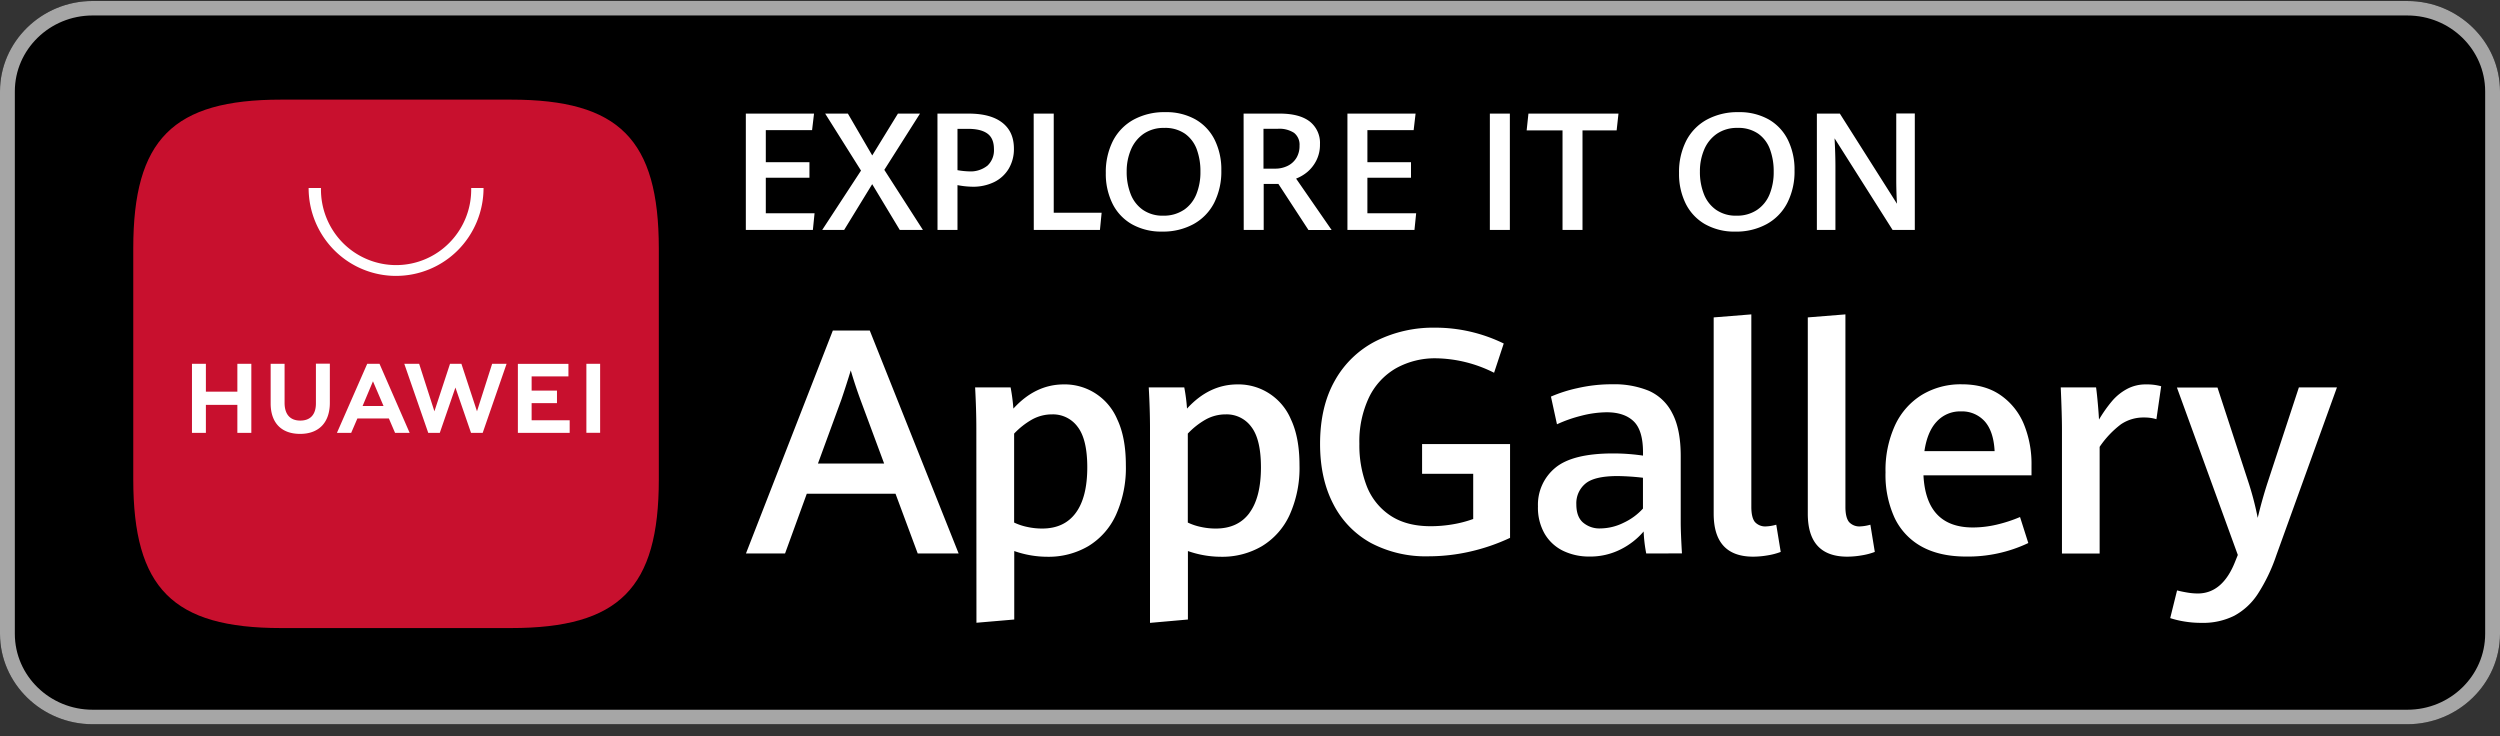
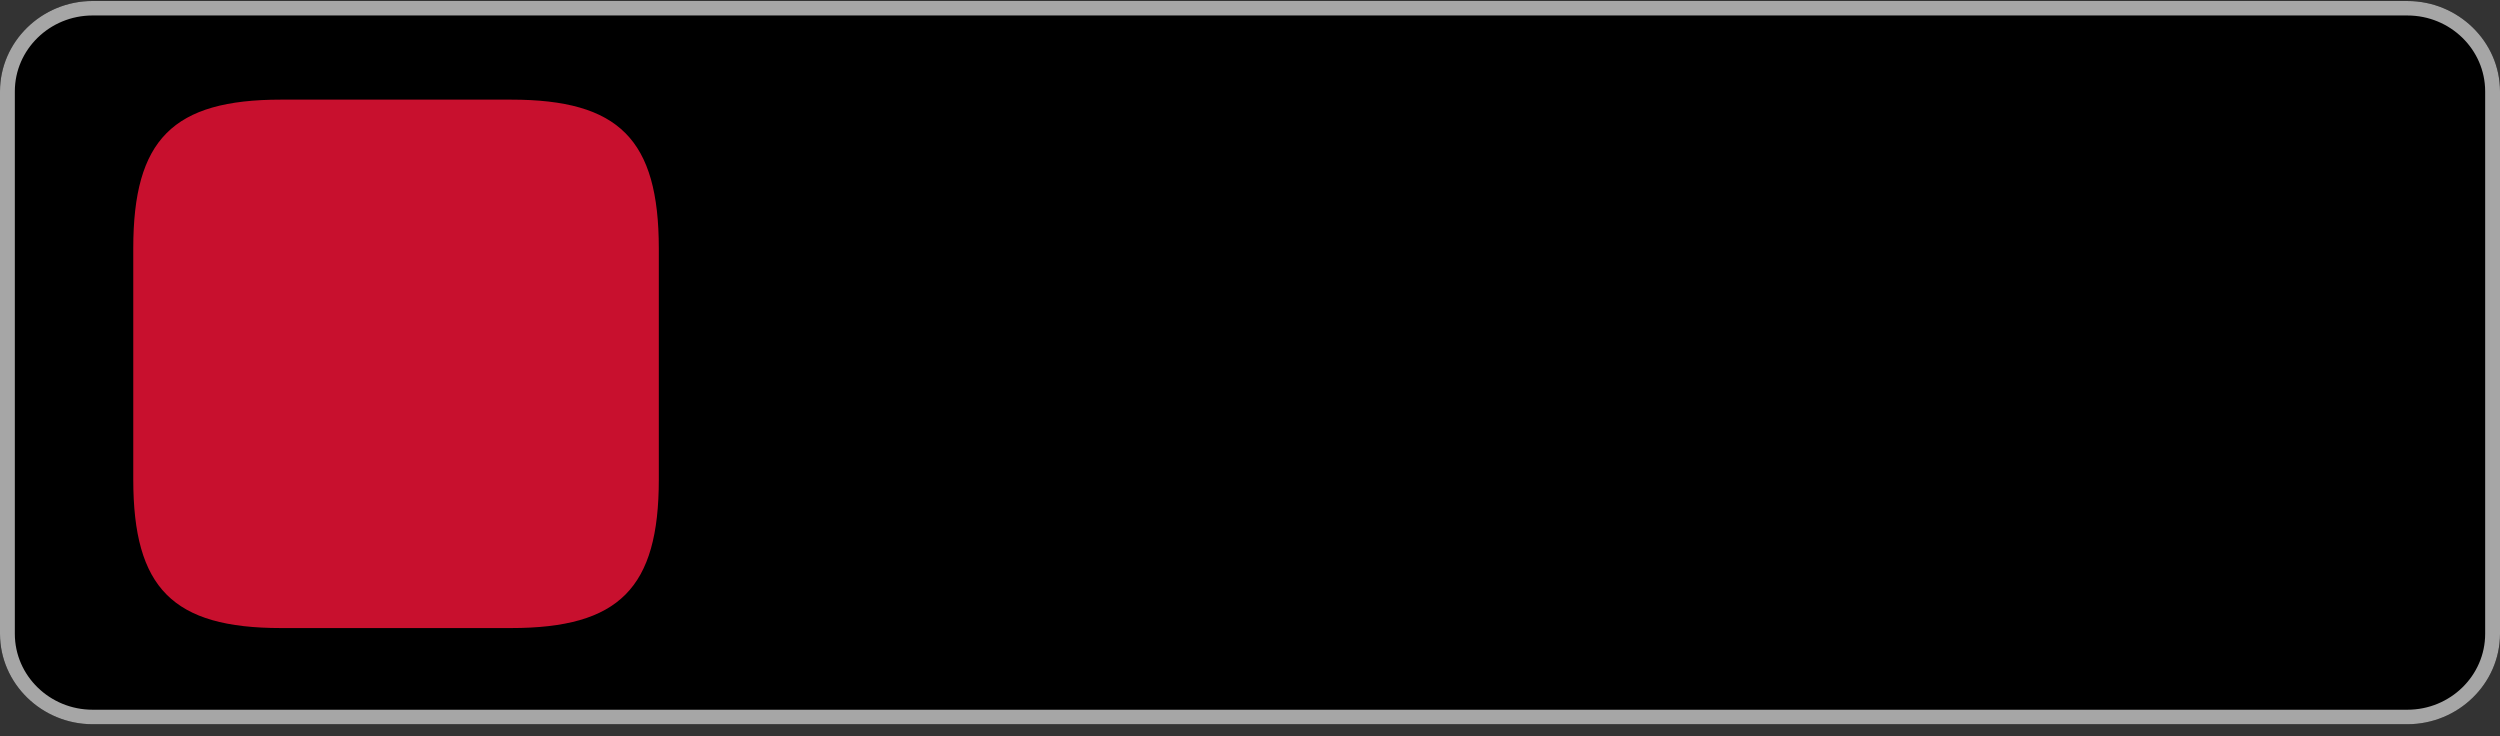
<svg xmlns="http://www.w3.org/2000/svg" width="180" height="53" fill="none">
  <rect width="100%" height="100%" fill="#333333" stroke="none" />
  <path fill="#000" d="M173.333 52.144H6.667C3.002 52.144 0 49.213 0 45.634V6.582C0 3.003 3.002.072 6.667.072h166.666c3.665 0 6.667 2.93 6.667 6.509v39.054c0 3.578-3.002 6.509-6.667 6.509Z" />
  <path fill="#A6A6A6" d="M173.333 1.115c3.087 0 5.599 2.452 5.599 5.466v39.054c0 3.013-2.512 5.465-5.599 5.465H6.667c-3.087 0-5.599-2.452-5.599-5.465V6.58c0-3.014 2.512-5.466 5.599-5.466h166.666Zm0-1.043H6.667C3.002.072 0 3.002 0 6.581v39.054c0 3.578 3.002 6.509 6.667 6.509h166.666c3.665 0 6.667-2.931 6.667-6.51V6.582c0-3.578-3.002-6.509-6.667-6.509Z" />
  <path fill="#C8102E" fill-rule="evenodd" d="M36.788 7.173h-16.55c-7.795 0-10.643 2.867-10.643 10.702v16.643c0 7.835 2.848 10.702 10.643 10.702h16.55c7.792 0 10.647-2.867 10.647-10.702V17.875C47.428 10.04 44.58 7.173 36.788 7.173Z" clip-rule="evenodd" />
-   <path fill="#fff" d="M17.091 26.194h1.005v4.974H17.09v-2.02h-2.266v2.02h-1.002v-4.974h1.002V28.2h2.266v-2.006Zm5.655 2.848c0 .808-.4 1.24-1.126 1.24-.725 0-1.13-.443-1.13-1.275v-2.813h-1.003v2.846c0 1.406.772 2.2 2.122 2.2 1.35 0 2.14-.817 2.14-2.243v-2.812h-1.003v2.857Zm11.597.572-1.122-3.42h-.82l-1.124 3.42-1.098-3.418h-1.07l1.725 4.972h.83l1.126-3.265 1.124 3.265h.839l1.72-4.972h-1.04l-1.09 3.418Zm3.934-.586h1.825v-.905h-1.825v-1.02h2.65V26.2h-3.64v4.966h3.73v-.907h-2.74v-1.23Zm3.942 2.133h.99v-4.967h-.99v4.967Zm-16.487-1.032-.447 1.037h-1.026l2.18-4.972h.885l2.17 4.972h-1.051l-.445-1.037h-2.266Zm.373-.895h1.51l-.762-1.781-.748 1.781ZM28.514 19.865c-1.669 0-3.27-.667-4.45-1.854a6.347 6.347 0 0 1-1.843-4.475h.89a5.464 5.464 0 0 0 1.543 3.918 5.408 5.408 0 0 0 3.864 1.633 5.382 5.382 0 0 0 3.863-1.633 5.442 5.442 0 0 0 1.544-3.918h.89a6.36 6.36 0 0 1-1.846 4.478 6.29 6.29 0 0 1-4.455 1.85ZM64.478 35.55h-6.39l-1.564 4.3h-2.815l6.256-16.054h2.657l6.4 16.055h-2.946l-1.598-4.3Zm-5.585-2.177h4.764l-1.708-4.6a33.852 33.852 0 0 1-.694-2.103c-.206.68-.43 1.373-.67 2.082l-1.692 4.62ZM70.296 30.822c0-.886-.03-1.861-.087-2.927h2.555c.096.504.162 1.013.2 1.524 1.056-1.161 2.268-1.742 3.635-1.742a4.084 4.084 0 0 1 2.3.666 4.118 4.118 0 0 1 1.54 1.843c.415.87.623 1.973.623 3.307a8.215 8.215 0 0 1-.712 3.578 5.094 5.094 0 0 1-1.988 2.25 5.646 5.646 0 0 1-2.954.766 7.207 7.207 0 0 1-2.382-.412v4.93l-2.722.233-.008-14.016Zm7.156 6.11c.555-.75.832-1.845.832-3.286 0-1.337-.23-2.306-.689-2.907a2.195 2.195 0 0 0-1.834-.904 2.958 2.958 0 0 0-1.466.377 5.54 5.54 0 0 0-1.278 1.008v6.404c.303.143.621.25.949.316.35.077.709.115 1.068.115 1.06 0 1.865-.374 2.418-1.123ZM82.8 30.822c0-.886-.03-1.861-.09-2.927h2.558c.096.504.162 1.013.197 1.524 1.06-1.161 2.272-1.742 3.636-1.742a4.085 4.085 0 0 1 2.302.665 4.118 4.118 0 0 1 1.54 1.844c.413.87.62 1.973.621 3.307a8.216 8.216 0 0 1-.71 3.578 5.1 5.1 0 0 1-1.99 2.25 5.634 5.634 0 0 1-2.952.766 7.207 7.207 0 0 1-2.382-.412v4.93l-2.73.242V30.822Zm7.157 6.11c.554-.75.831-1.845.831-3.286 0-1.337-.23-2.306-.689-2.907a2.194 2.194 0 0 0-1.834-.904 2.953 2.953 0 0 0-1.466.377c-.473.27-.904.61-1.277 1.008v6.404c.301.143.62.25.946.316.351.077.71.116 1.07.115 1.062 0 1.87-.374 2.423-1.123h-.004ZM98.702 39.092a6.624 6.624 0 0 1-2.71-2.81c-.632-1.219-.947-2.659-.947-4.32 0-1.803.36-3.334 1.083-4.592a7.034 7.034 0 0 1 2.969-2.83 9.224 9.224 0 0 1 4.213-.948c.886-.003 1.768.099 2.629.305.805.192 1.586.473 2.33.836l-.695 2.106a9.572 9.572 0 0 0-4.142-1.041 5.769 5.769 0 0 0-2.915.714 4.85 4.85 0 0 0-1.949 2.1 7.422 7.422 0 0 0-.693 3.346 8.15 8.15 0 0 0 .533 3.049 4.504 4.504 0 0 0 1.687 2.105c.766.515 1.733.774 2.901.775.532 0 1.063-.044 1.588-.133a8.268 8.268 0 0 0 1.487-.387v-3.255h-3.681v-2.137h6.334v6.75c-.919.432-1.881.762-2.869.987-.982.226-1.986.34-2.993.342a8.442 8.442 0 0 1-4.16-.962ZM118.529 39.85a10.427 10.427 0 0 1-.187-1.584 5.277 5.277 0 0 1-1.637 1.28 4.846 4.846 0 0 1-2.276.525 4.279 4.279 0 0 1-1.866-.403 3.114 3.114 0 0 1-1.338-1.22 3.747 3.747 0 0 1-.492-1.988 3.436 3.436 0 0 1 1.245-2.776c.83-.69 2.215-1.035 4.153-1.036.725-.001 1.449.051 2.166.156v-.233c0-1.057-.224-1.801-.671-2.234-.448-.433-1.091-.65-1.93-.653a7.523 7.523 0 0 0-1.862.255 9.71 9.71 0 0 0-1.732.61l-.434-1.995c.619-.265 1.261-.47 1.919-.61a11.008 11.008 0 0 1 2.512-.276 6.542 6.542 0 0 1 2.62.47 3.446 3.446 0 0 1 1.687 1.618c.404.763.606 1.792.606 3.085v4.754c0 .494.028 1.243.089 2.25l-2.572.006Zm-1.625-2.214c.526-.243.998-.59 1.389-1.019v-2.219a17.598 17.598 0 0 0-1.817-.122c-1.123 0-1.9.183-2.33.549a1.832 1.832 0 0 0-.65 1.479c0 .592.156 1.027.468 1.306.353.303.809.46 1.273.436a3.812 3.812 0 0 0 1.667-.41ZM123.385 36.983v-14.13l2.711-.217v13.86c0 .51.086.872.258 1.088a.998.998 0 0 0 .822.316c.243-.012.482-.053.715-.122l.321 1.96a4.766 4.766 0 0 1-.942.248c-.348.061-.7.092-1.053.094-1.888-.006-2.832-1.038-2.832-3.096ZM130.161 36.983v-14.13l2.709-.217v13.86c0 .51.087.872.26 1.088a1.001 1.001 0 0 0 .821.316 3.09 3.09 0 0 0 .716-.122l.319 1.96a4.712 4.712 0 0 1-.942.248c-.348.061-.7.092-1.053.094-1.888-.006-2.831-1.038-2.83-3.096ZM146.269 34.222h-7.78c.126 2.504 1.312 3.756 3.56 3.756a7.606 7.606 0 0 0 1.713-.204 10.175 10.175 0 0 0 1.68-.549l.596 1.873a10.094 10.094 0 0 1-4.485.973c-1.263 0-2.329-.24-3.196-.718a4.626 4.626 0 0 1-1.949-2.074 7.402 7.402 0 0 1-.65-3.266 7.74 7.74 0 0 1 .693-3.412 5.067 5.067 0 0 1 1.934-2.177 5.391 5.391 0 0 1 2.858-.754c1.124 0 2.062.264 2.815.793a4.722 4.722 0 0 1 1.674 2.11c.372.93.554 1.925.537 2.926v.723Zm-2.657-1.742c-.049-.954-.29-1.668-.714-2.145a2.197 2.197 0 0 0-1.709-.714 2.275 2.275 0 0 0-1.732.72c-.459.48-.759 1.193-.899 2.14h5.054ZM148.461 30.896c0-.658-.029-1.659-.087-3.003h2.544c.046.333.087.73.128 1.191.041.462.067.839.082 1.126a9.76 9.76 0 0 1 .932-1.324c.299-.354.661-.65 1.067-.87.429-.232.909-.348 1.395-.338.365-.008.73.037 1.082.132l-.342 2.372a2.94 2.94 0 0 0-.881-.122 2.884 2.884 0 0 0-1.676.492c-.595.453-1.113 1-1.531 1.622v7.68h-2.713v-8.958ZM157.234 44.741a6.676 6.676 0 0 1-.979-.237l.494-1.995c.184.05.415.1.695.148.261.047.526.072.792.074 1.204 0 2.108-.78 2.711-2.338l.176-.436-4.385-12.055h2.921l2.202 6.737c.287.867.519 1.752.695 2.648.205-.87.448-1.735.728-2.593l2.235-6.8h2.741l-4.372 12.111a12.37 12.37 0 0 1-1.334 2.77 4.689 4.689 0 0 1-1.691 1.561 5.033 5.033 0 0 1-2.354.51 7.391 7.391 0 0 1-1.275-.105ZM53.7 8.179h4.91l-.14 1.19h-3.332v2.309h3.142v1.117h-3.142v2.559h3.51l-.121 1.202H53.7V8.179ZM61.992 12.281l-2.58-4.102h1.636l1.753 3.013L64.65 8.18h1.589l-2.568 4.05 2.78 4.327h-1.667l-1.986-3.297-2.02 3.297h-1.58l2.795-4.275ZM67.497 8.179h2.243c1.056 0 1.864.217 2.424.653.56.435.839 1.06.838 1.875.01.51-.123 1.013-.381 1.452a2.51 2.51 0 0 1-1.05.954 3.448 3.448 0 0 1-1.549.331 6.097 6.097 0 0 1-1.083-.115v3.227h-1.438l-.004-8.377Zm3.608 3.74a1.512 1.512 0 0 0 .459-1.182c0-.518-.156-.89-.468-1.117-.312-.228-.773-.342-1.38-.342h-.777v2.975c.274.049.552.078.83.087.481.031.957-.119 1.336-.42ZM74.425 8.179h1.444v7.14h3.448l-.121 1.237h-4.764l-.007-8.377ZM81.5 16.147a3.476 3.476 0 0 1-1.397-1.479 4.813 4.813 0 0 1-.485-2.212 4.97 4.97 0 0 1 .516-2.317 3.645 3.645 0 0 1 1.485-1.524 4.628 4.628 0 0 1 2.287-.54 4.27 4.27 0 0 1 2.165.522 3.46 3.46 0 0 1 1.388 1.475 4.81 4.81 0 0 1 .477 2.197 4.99 4.99 0 0 1-.52 2.343 3.646 3.646 0 0 1-1.483 1.524 4.571 4.571 0 0 1-2.267.538 4.286 4.286 0 0 1-2.166-.527Zm3.73-1.028c.404-.275.718-.666.902-1.121.207-.52.309-1.076.299-1.636a4.551 4.551 0 0 0-.264-1.609 2.394 2.394 0 0 0-.845-1.123 2.495 2.495 0 0 0-1.496-.42 2.534 2.534 0 0 0-1.486.424 2.61 2.61 0 0 0-.913 1.141 3.973 3.973 0 0 0-.306 1.576c-.01.556.089 1.107.288 1.625.175.458.48.852.88 1.134.433.29.947.437 1.468.418a2.57 2.57 0 0 0 1.468-.409h.004ZM89.54 8.179h2.599c.95 0 1.671.19 2.165.572a1.958 1.958 0 0 1 .734 1.638c.008.406-.082.808-.264 1.171a2.64 2.64 0 0 1-.65.826c-.242.2-.514.36-.805.474l2.56 3.702H94.21l-2.166-3.32h-1.058v3.314h-1.438l-.009-8.377Zm2.254 3.963c.321.007.639-.063.927-.205.26-.129.478-.33.628-.58.151-.263.226-.565.217-.87a1.075 1.075 0 0 0-.397-.923 1.94 1.94 0 0 0-1.156-.292h-1.042v2.87h.823ZM97.015 8.179h4.907l-.139 1.19h-3.33v2.309h3.139v1.117h-3.14v2.559h3.511l-.122 1.202h-4.826V8.179ZM107.27 8.179h1.44v8.377h-1.44V8.179ZM112.502 9.387h-2.583l.128-1.208h6.483l-.132 1.208h-2.458v7.169h-1.438V9.387ZM122.771 16.147a3.504 3.504 0 0 1-1.397-1.479 4.81 4.81 0 0 1-.483-2.212 4.944 4.944 0 0 1 .515-2.317 3.629 3.629 0 0 1 1.484-1.524 4.638 4.638 0 0 1 2.286-.54c.755-.02 1.502.16 2.166.522a3.46 3.46 0 0 1 1.386 1.475c.33.683.494 1.437.478 2.197a4.954 4.954 0 0 1-.522 2.343 3.63 3.63 0 0 1-1.483 1.524 4.565 4.565 0 0 1-2.265.54 4.285 4.285 0 0 1-2.165-.53Zm3.728-1.028c.407-.275.723-.665.908-1.121.207-.52.309-1.076.299-1.636a4.546 4.546 0 0 0-.267-1.609 2.363 2.363 0 0 0-.844-1.124 2.488 2.488 0 0 0-1.497-.42 2.54 2.54 0 0 0-1.485.425c-.407.285-.724.68-.914 1.14a3.964 3.964 0 0 0-.305 1.577c-.01.555.088 1.107.288 1.625.175.458.482.853.881 1.134.432.29.943.436 1.462.418a2.564 2.564 0 0 0 1.474-.409ZM130.815 8.177h1.653l4.114 6.492a30.272 30.272 0 0 1-.052-1.708v-4.79h1.336v8.383h-1.6l-4.177-6.595c.04.749.061 1.412.062 1.99v4.605h-1.336V8.177Z" />
</svg>